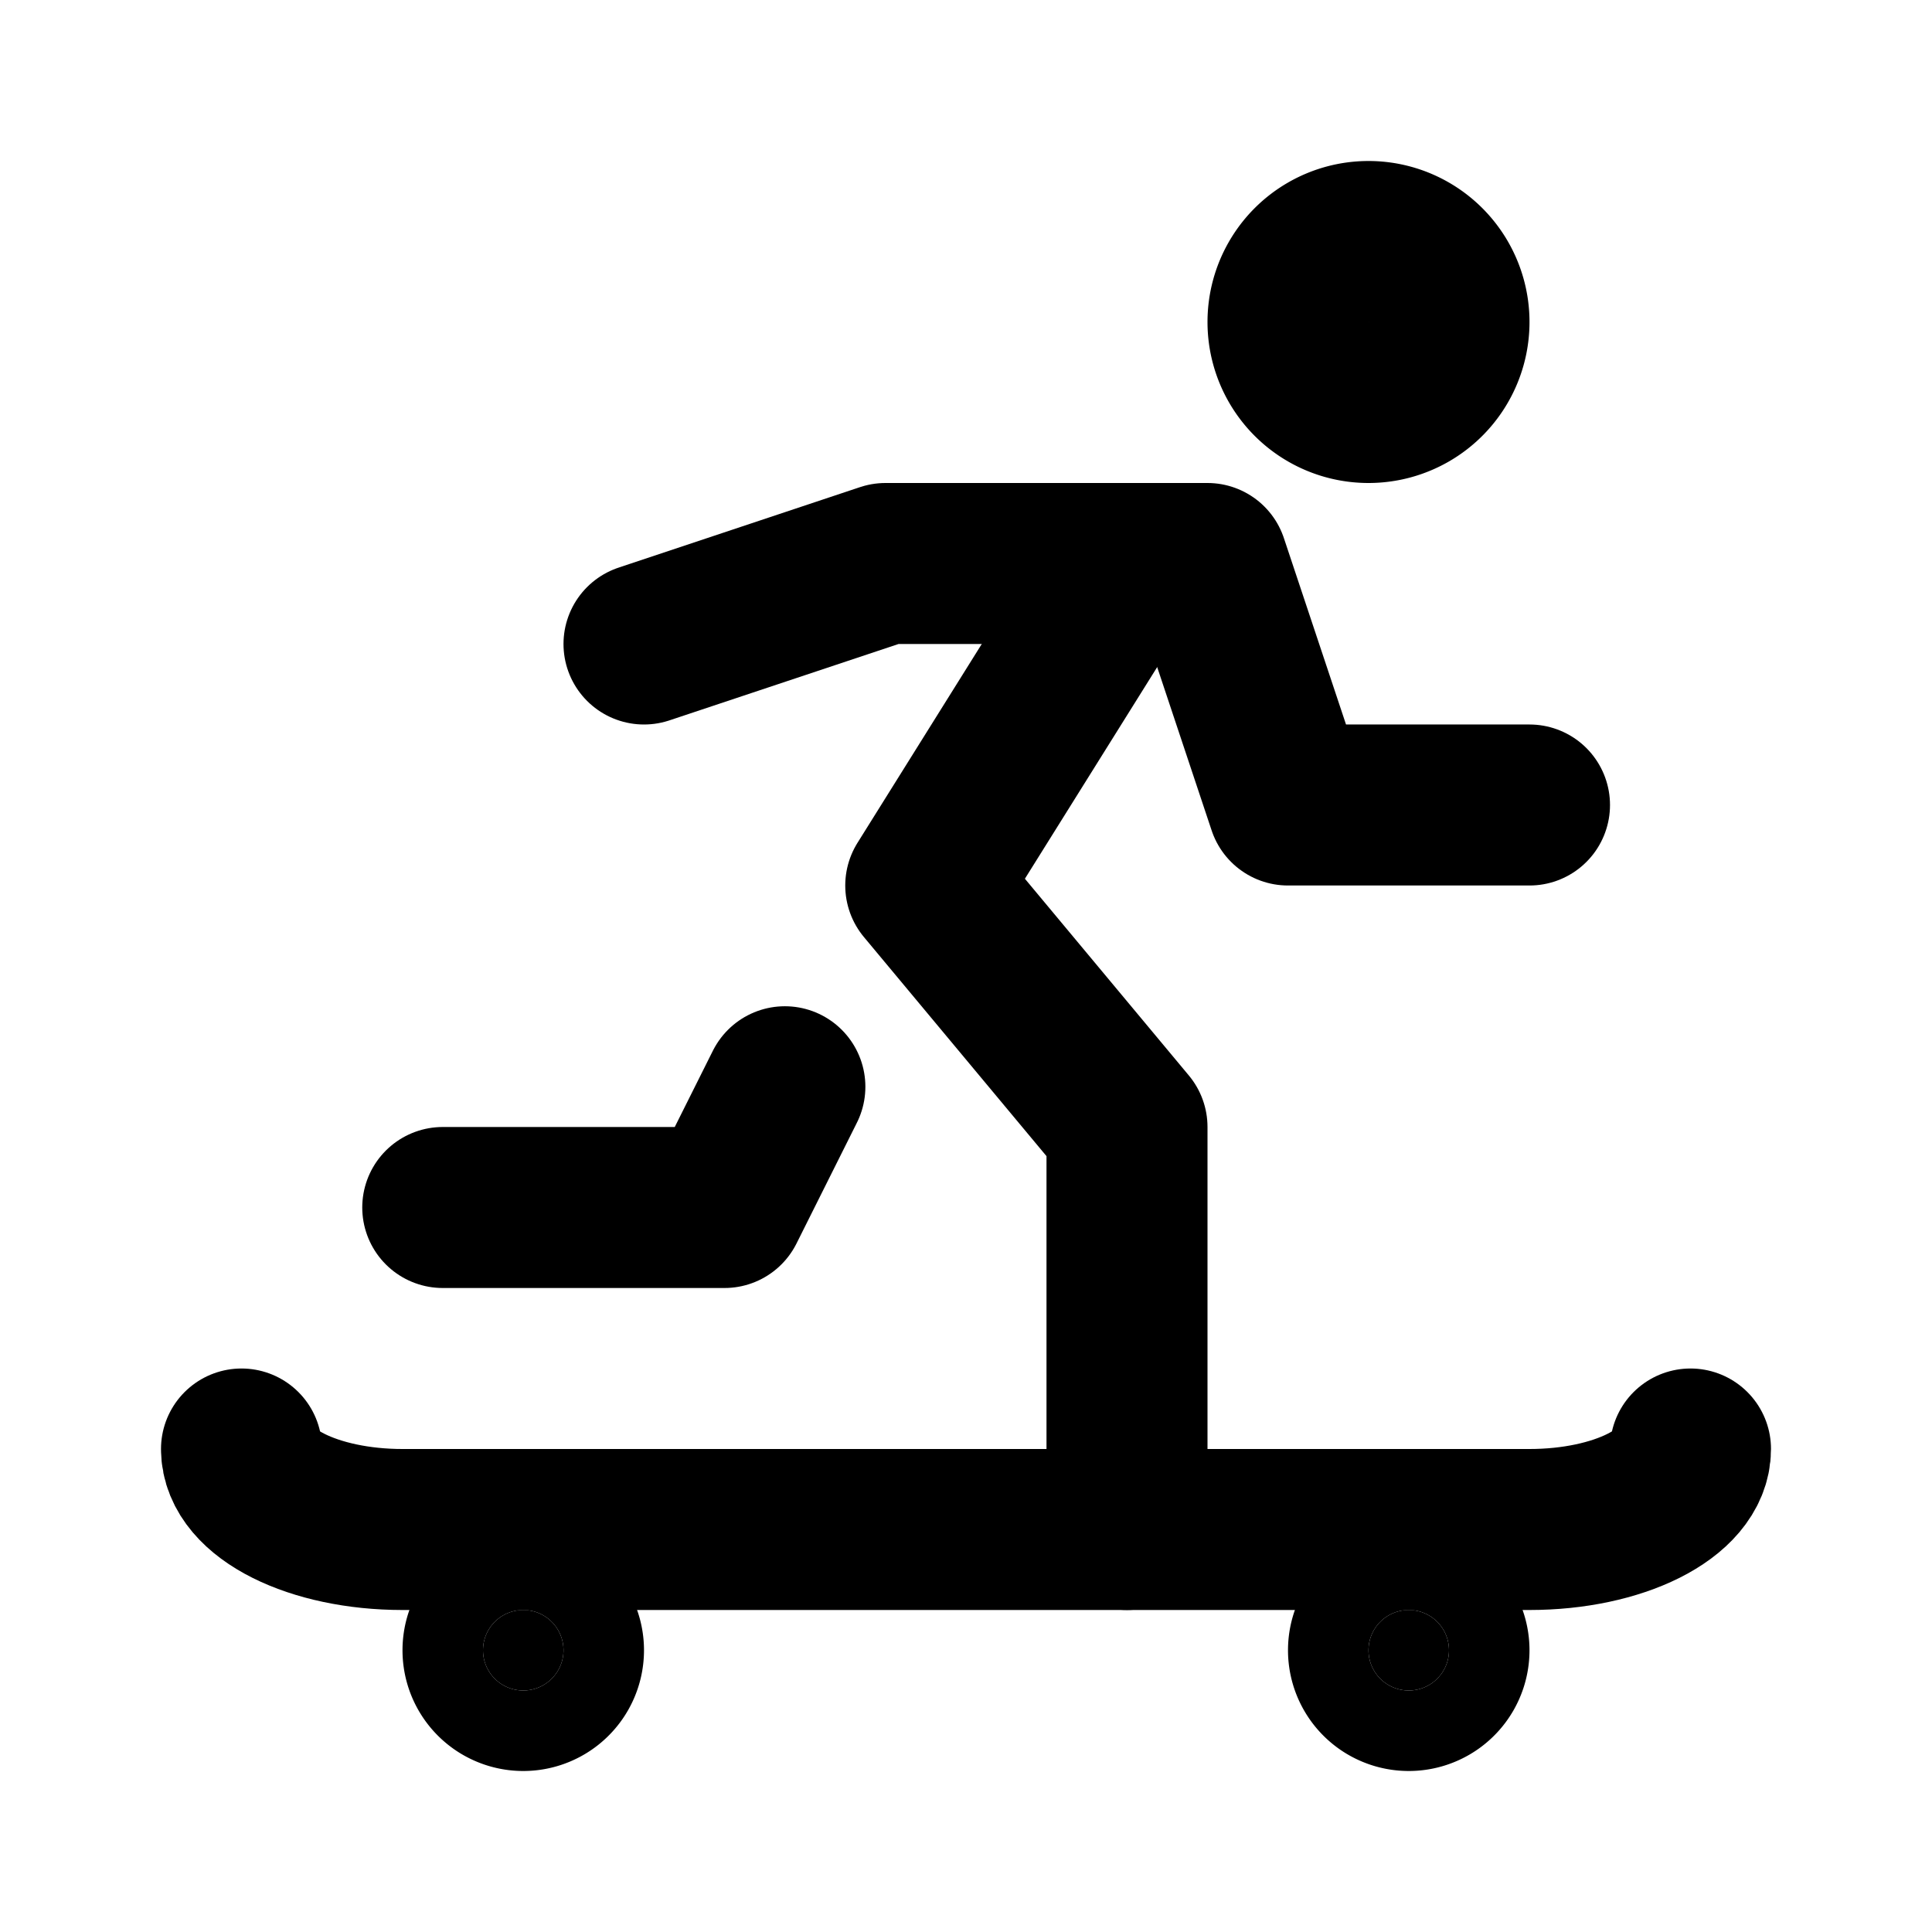
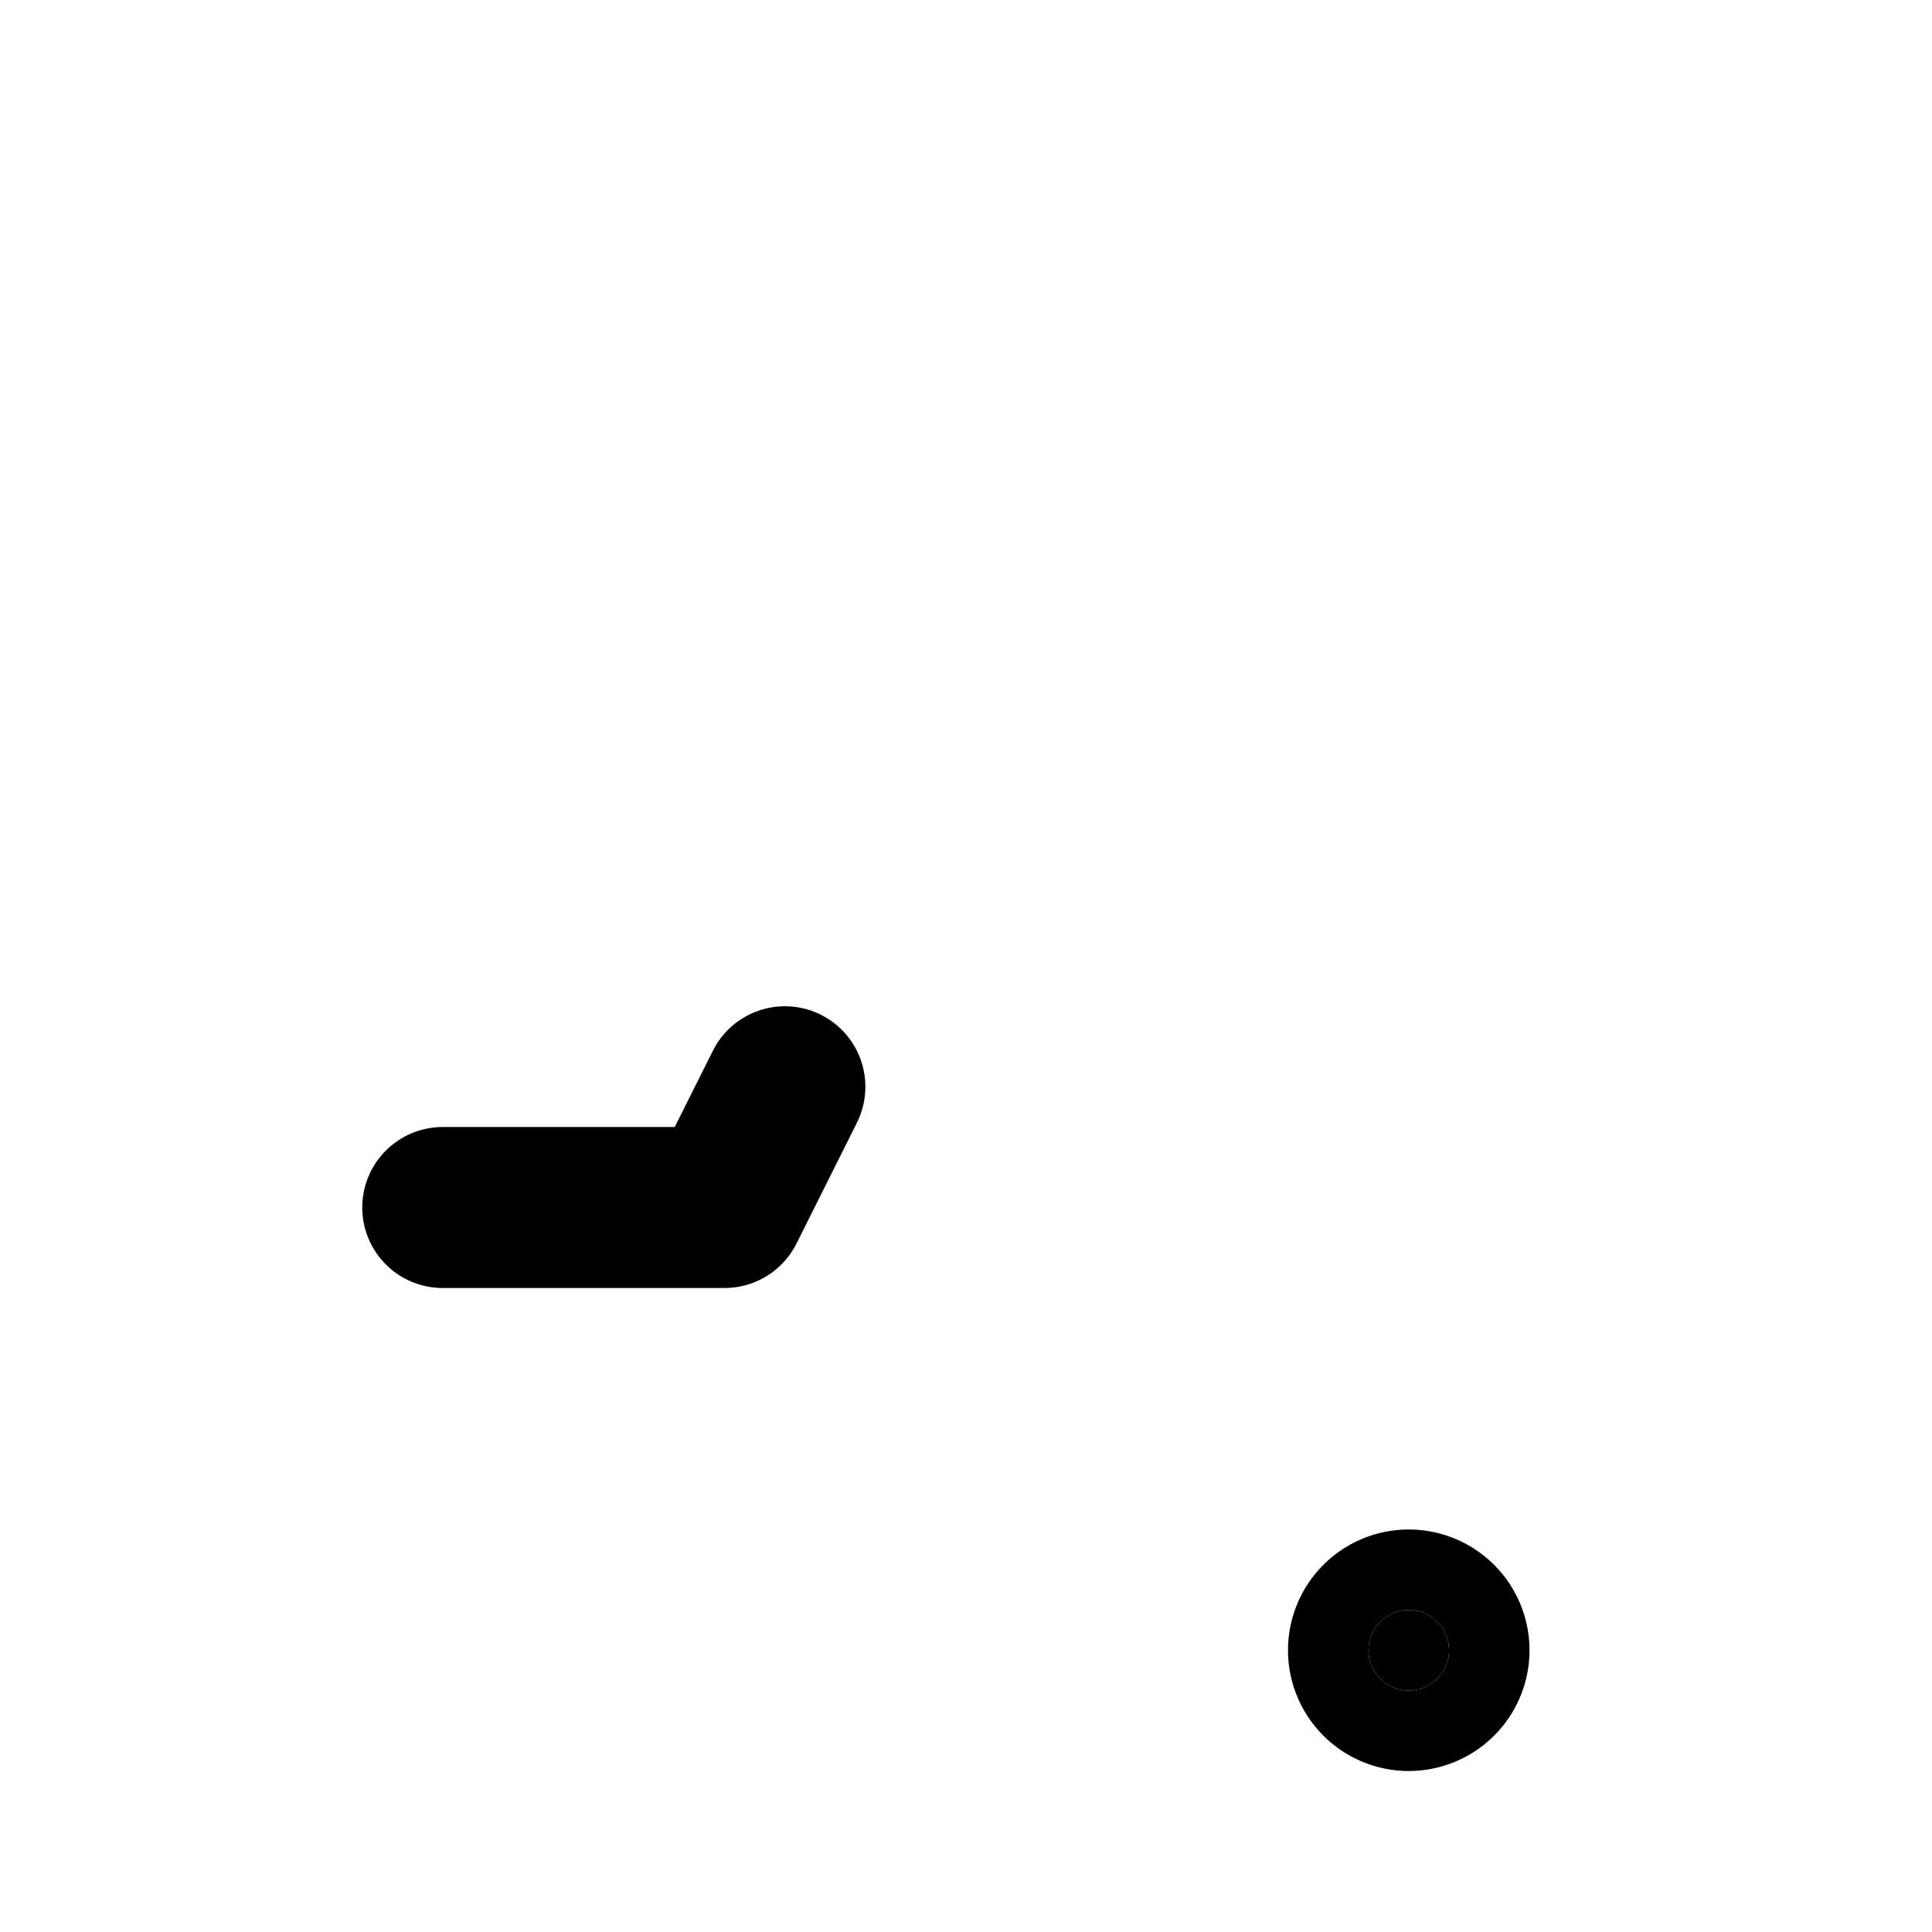
<svg xmlns="http://www.w3.org/2000/svg" stroke="currentColor" fill="none" stroke-width="2" viewBox="0 0 24 24" stroke-linecap="round" stroke-linejoin="round" height="1em" width="1em">
-   <path d="M16 4a1 1 0 1 0 2 0a1 1 0 0 0 -2 0" />
  <path d="M5.5 15h3.5l.75 -1.5" />
-   <path d="M14 19v-5l-2.5 -3l2.5 -4" />
-   <path d="M8 8l3 -1h4l1 3h3" />
  <path d="M17.5 21a.5 .5 0 1 0 0 -1a.5 .5 0 0 0 0 1z" fill="currentColor" />
-   <path d="M3 18c0 .552 .895 1 2 1h14c1.105 0 2 -.448 2 -1" />
-   <path d="M6.5 21a.5 .5 0 1 0 0 -1a.5 .5 0 0 0 0 1z" fill="currentColor" />
</svg>